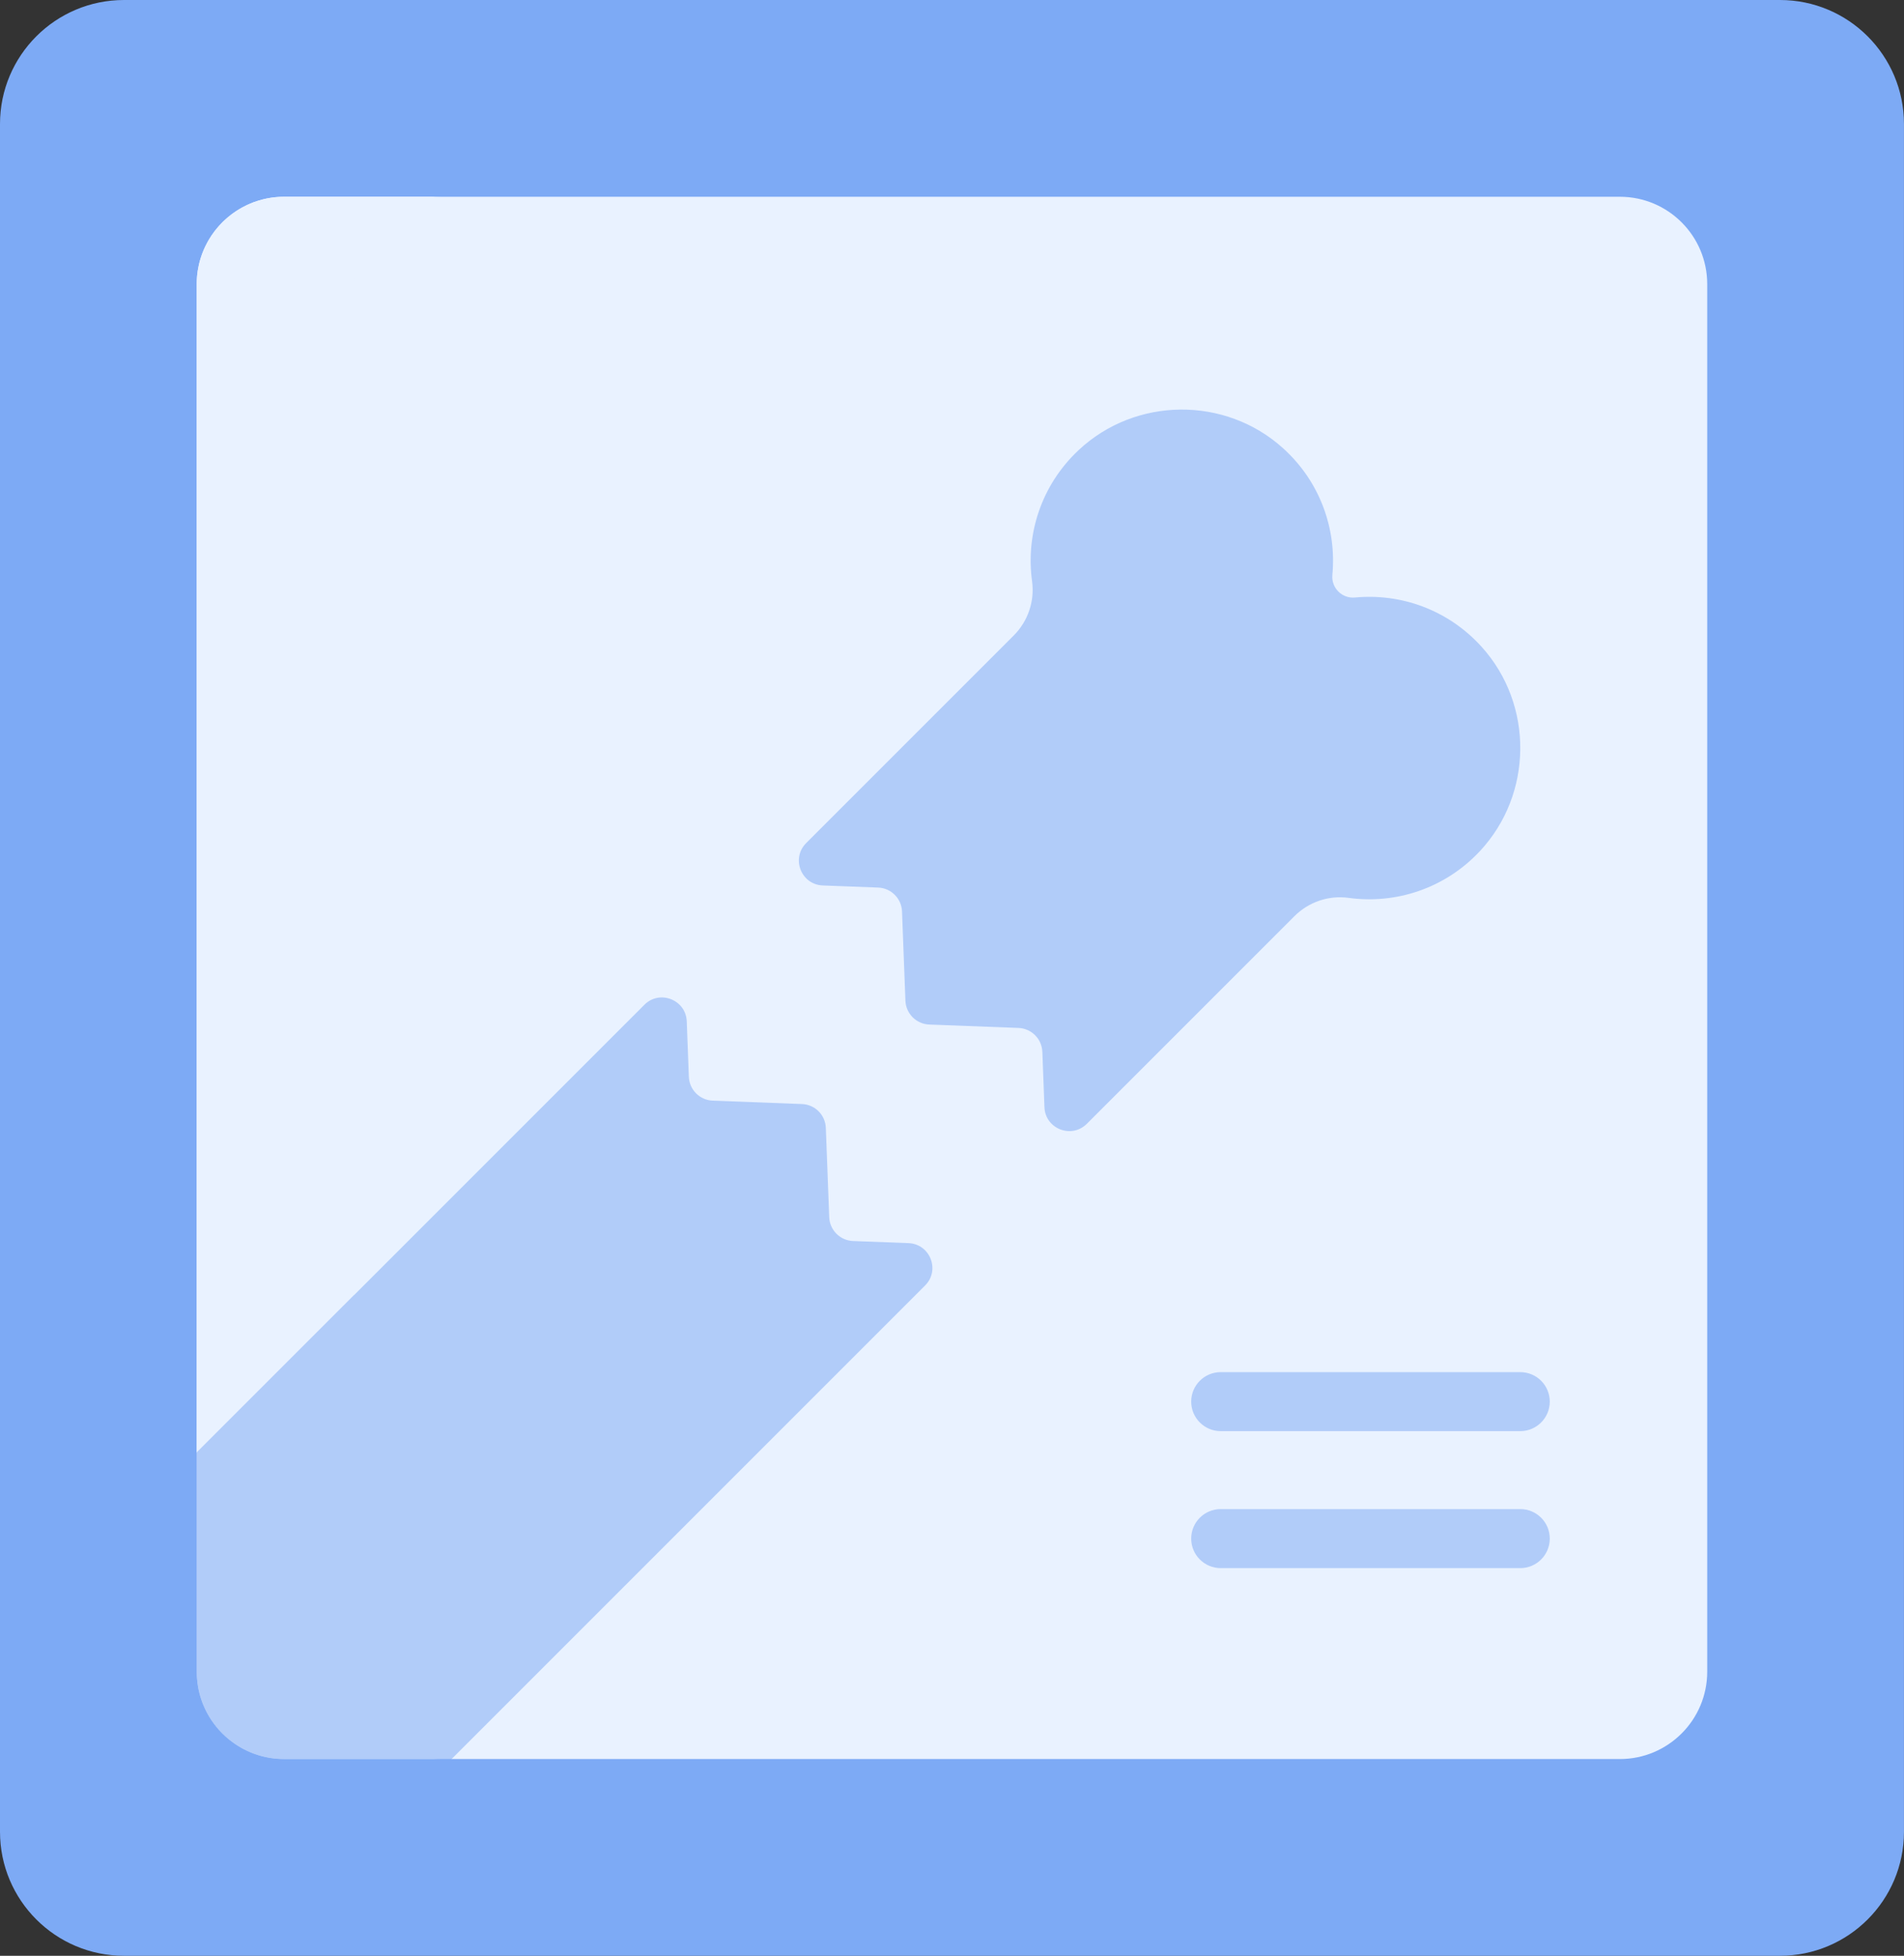
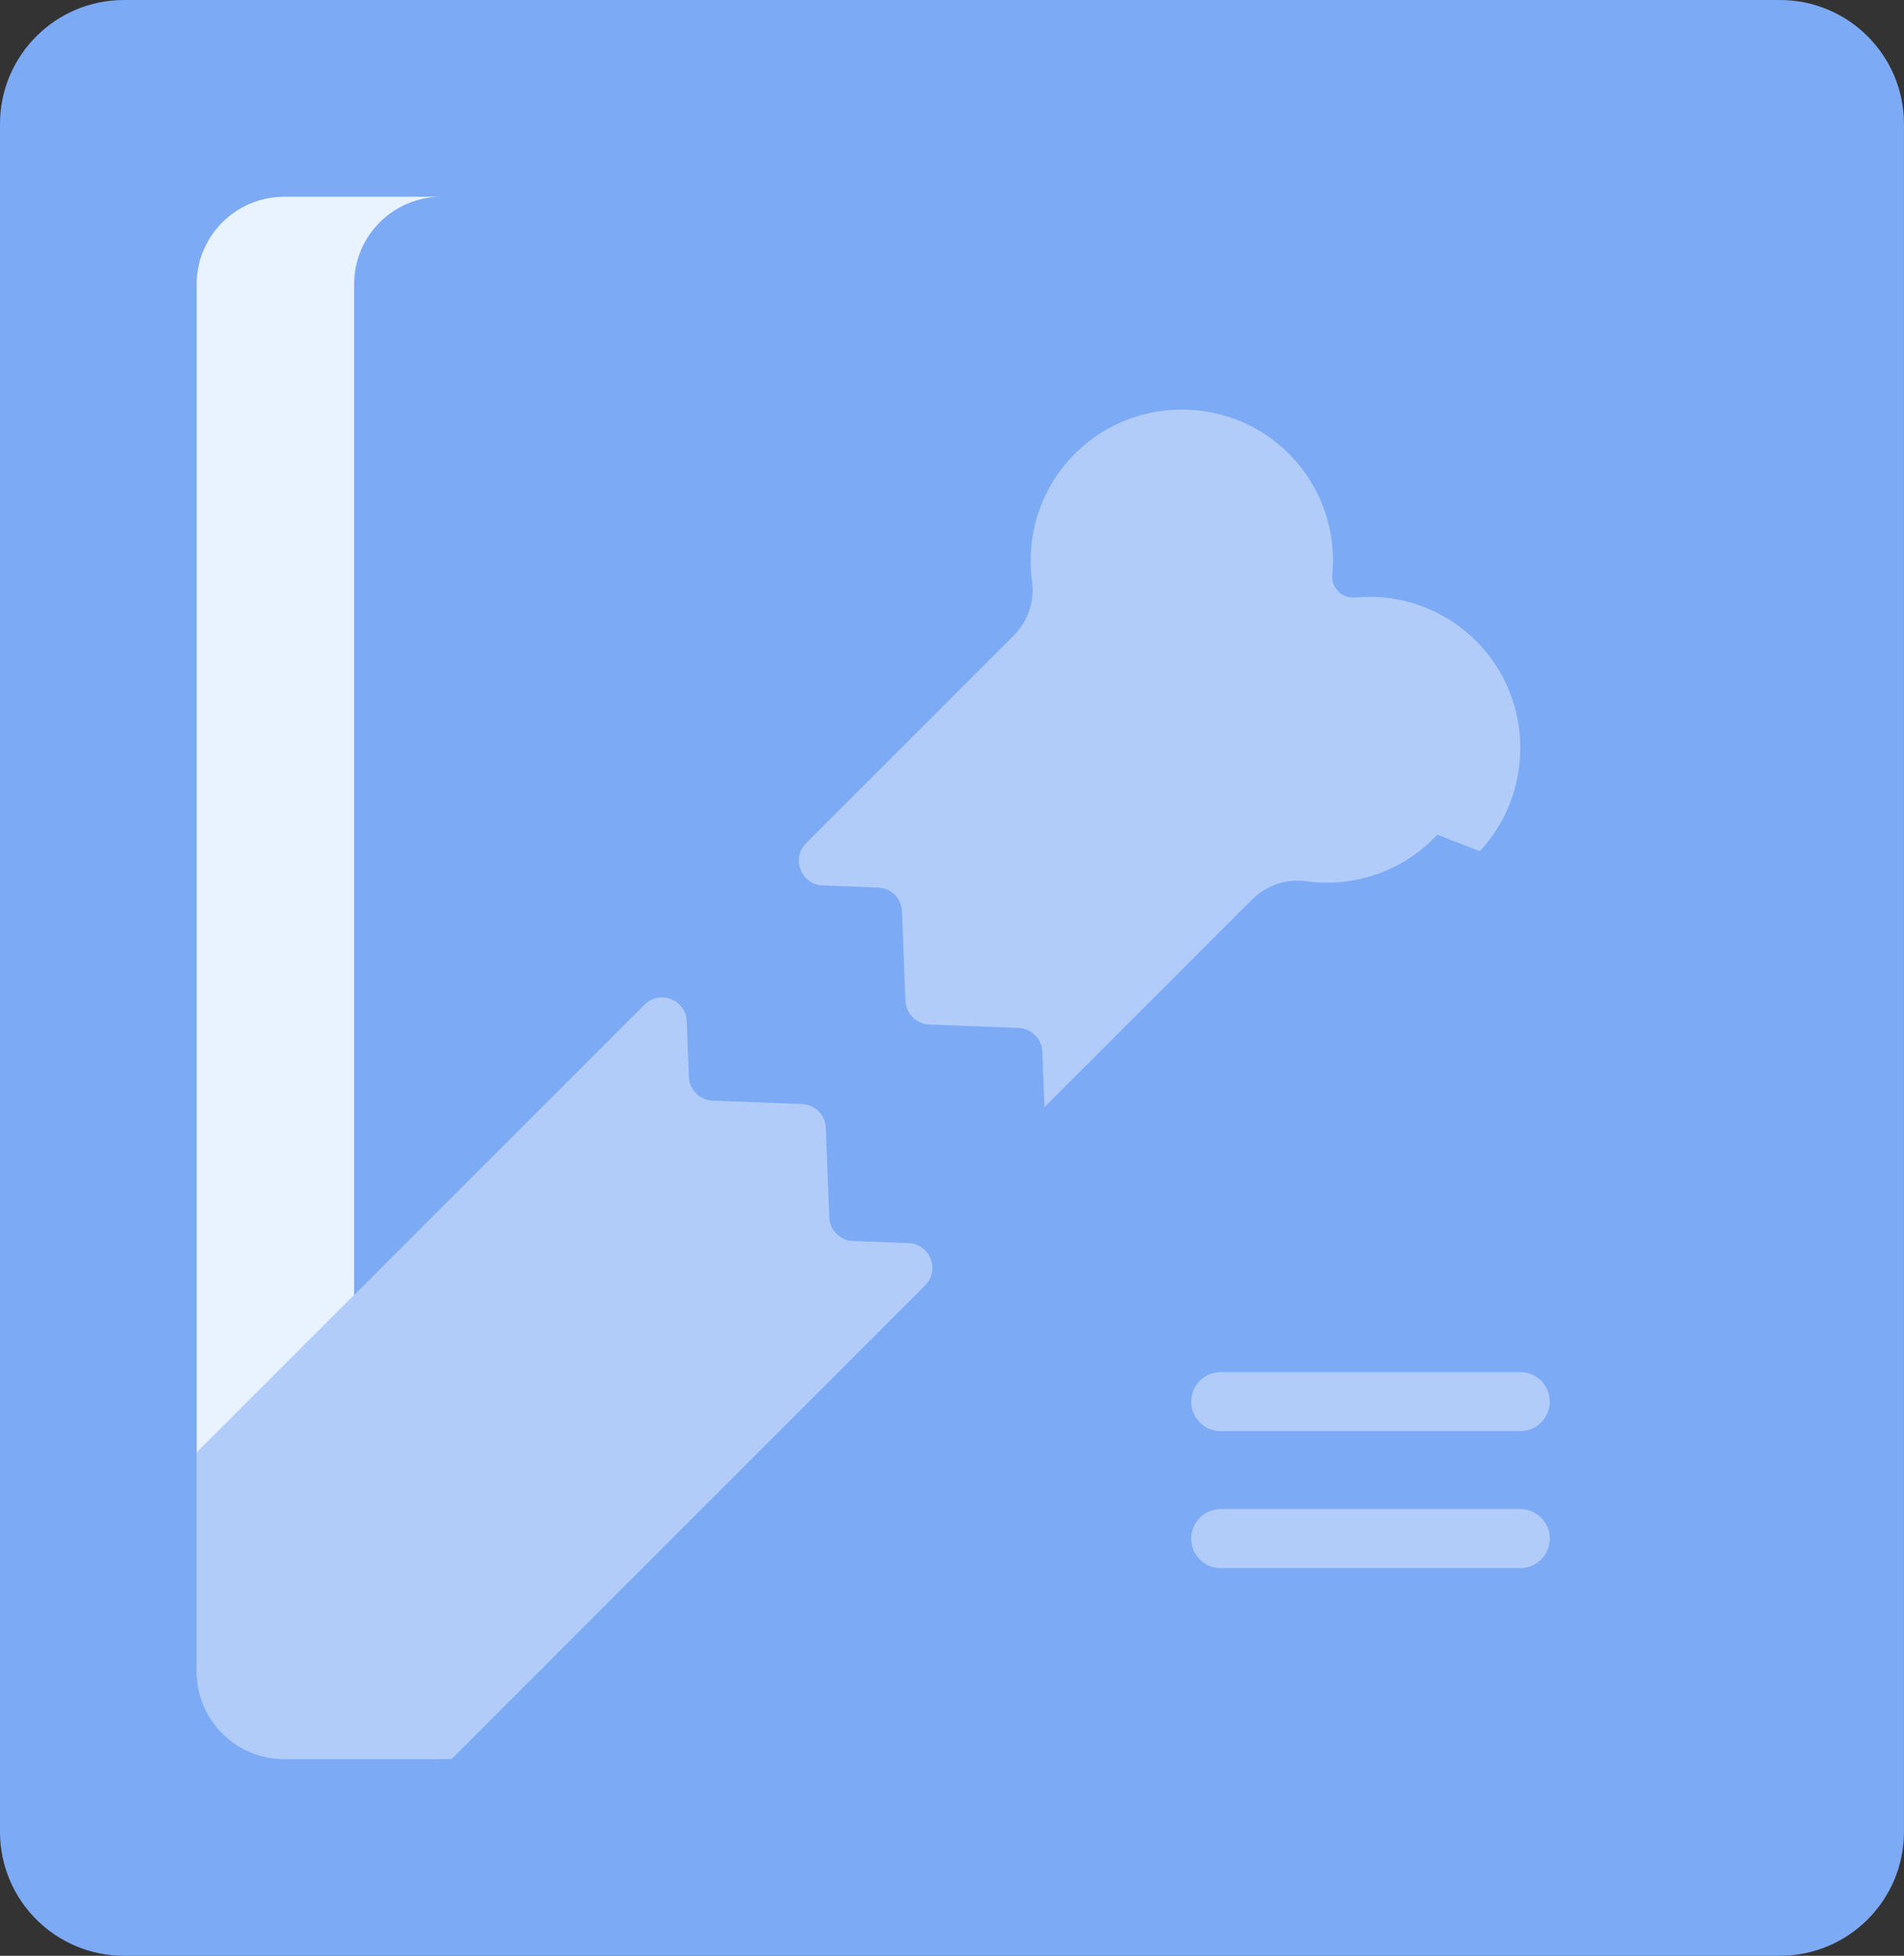
<svg xmlns="http://www.w3.org/2000/svg" id="Layer_2" data-name="Layer 2" viewBox="0 0 498.49 512">
  <rect x="0" y="0" width="498.49" height="512" fill="#333333" stroke="none" />
  <defs>
    <style>      .cls-1 {        fill: #7daaf5;      }      .cls-2 {        fill: #b1ccf9;      }      .cls-3 {        fill: #e9f2ff;      }    </style>
  </defs>
  <g id="Layer_1-2" data-name="Layer 1">
    <g>
      <path class="cls-1" d="m466.02,0H32.46C14.54,0,0,14.54,0,32.46v447.07c0,17.93,14.54,32.46,32.46,32.46h433.56c17.93,0,32.46-14.54,32.46-32.46V32.46c0-17.93-14.54-32.46-32.46-32.46Z" />
-       <path class="cls-3" d="m51.51,380.24V74.38c0-12.63,10.24-22.87,22.87-22.87h349.72c12.63,0,22.87,10.24,22.87,22.87v363.24c0,12.63-10.24,22.87-22.87,22.87H118.25l-66.73-80.25Z" />
-       <path class="cls-2" d="m387.43,222.84c13.93-14.9,14.16-38.36.49-53.5-8.8-9.75-21.2-14.06-33.18-12.92-3.38.32-6.23-2.53-5.91-5.91,1.13-11.98-3.17-24.38-12.92-33.18-15.14-13.67-38.61-13.45-53.5.49-9.82,9.18-13.89,22.09-12.2,34.36.71,5.21-1.08,10.45-4.8,14.18l-54.34,54.34c-4.02,4.02-1.32,10.89,4.35,11.1l14.49.55c3.4.13,6.12,2.86,6.25,6.25l.89,23.36c.13,3.4,2.85,6.12,6.25,6.25l23.35.89c3.4.13,6.12,2.86,6.25,6.25l.55,14.49c.21,5.67,7.09,8.37,11.1,4.35l54.34-54.34c3.72-3.72,8.96-5.52,14.18-4.8,12.26,1.69,25.17-2.38,34.35-12.2Z" />
+       <path class="cls-2" d="m387.43,222.84c13.93-14.9,14.16-38.36.49-53.5-8.8-9.75-21.2-14.06-33.18-12.92-3.38.32-6.23-2.53-5.91-5.91,1.13-11.98-3.17-24.38-12.92-33.18-15.14-13.67-38.61-13.45-53.5.49-9.82,9.18-13.89,22.09-12.2,34.36.71,5.21-1.08,10.45-4.8,14.18l-54.34,54.34c-4.02,4.02-1.32,10.89,4.35,11.1l14.49.55c3.4.13,6.12,2.86,6.25,6.25l.89,23.36c.13,3.4,2.85,6.12,6.25,6.25l23.35.89c3.4.13,6.12,2.86,6.25,6.25l.55,14.49l54.34-54.34c3.72-3.72,8.96-5.52,14.18-4.8,12.26,1.69,25.17-2.38,34.35-12.2Z" />
      <path class="cls-3" d="m92.72,380.24V74.38c0-12.63,10.24-22.87,22.87-22.87h-41.21c-9.08,0-16.92,5.29-20.62,12.96-.16.33-.31.67-.46,1.01-.29.68-.55,1.39-.77,2.1-.34,1.07-.59,2.18-.77,3.32s-.26,2.3-.26,3.48v305.86l41.21,49.55v-49.55Z" />
      <path class="cls-2" d="m237.85,325.43l-14.5-.55c-3.4-.13-6.12-2.85-6.25-6.25l-.89-23.36c-.12-3.4-2.85-6.13-6.25-6.25l-23.36-.89c-3.4-.13-6.12-2.85-6.25-6.25l-.55-14.49c-.21-5.68-7.09-8.37-11.09-4.36l-117.2,117.2v57.38c0,12.63,10.24,22.87,22.87,22.87h43.86l123.96-123.96c4.01-4,1.32-10.88-4.36-11.09Z" />
      <path class="cls-2" d="m74.38,460.49h41.2c-12.63,0-22.86-10.24-22.86-22.87v-98.59l-41.21,41.21v57.38c0,1.97.25,3.89.72,5.71.28,1.09.64,2.16,1.08,3.19,3.47,8.21,11.6,13.97,21.07,13.97Z" />
      <g>
        <path class="cls-2" d="m398.02,374.65h-78.42c-4.27,0-7.73-3.46-7.73-7.73s3.46-7.72,7.73-7.72h78.42c4.27,0,7.73,3.46,7.73,7.72s-3.46,7.73-7.73,7.73Z" />
        <path class="cls-2" d="m398.02,410.51h-78.42c-4.27,0-7.73-3.46-7.73-7.73s3.46-7.73,7.73-7.73h78.42c4.27,0,7.73,3.46,7.73,7.73s-3.46,7.73-7.73,7.73Z" />
      </g>
    </g>
  </g>
</svg>